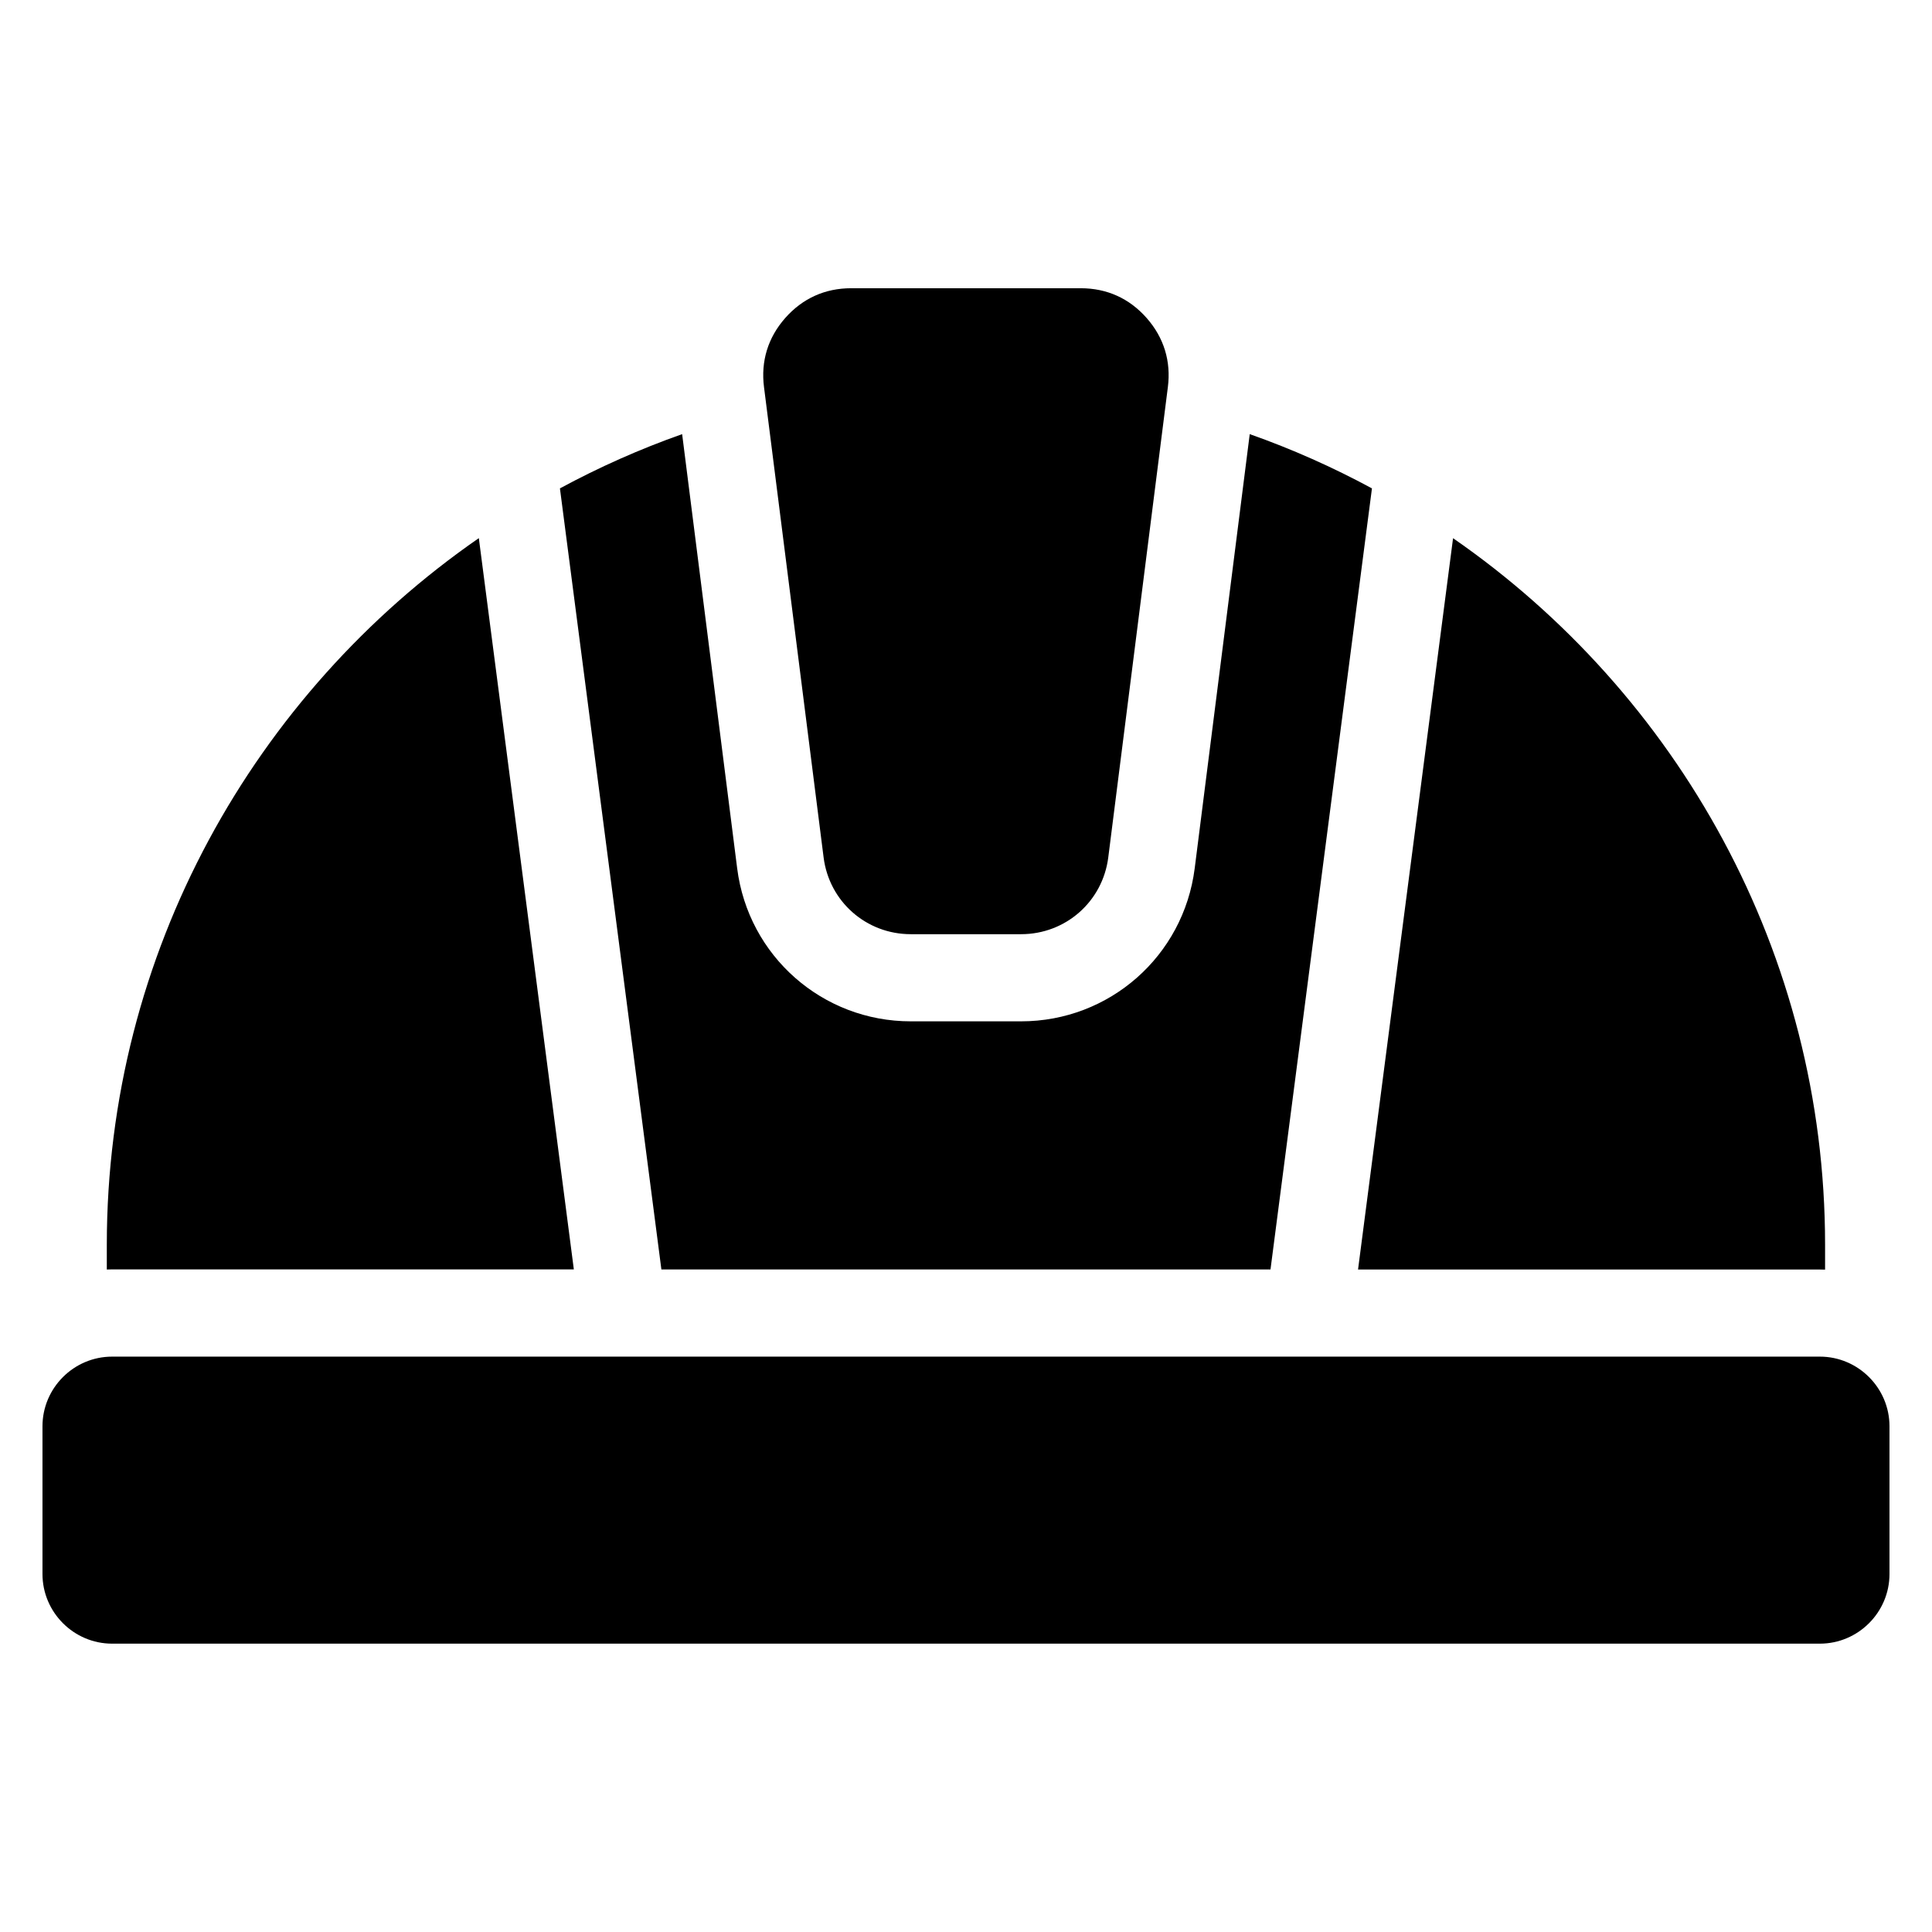
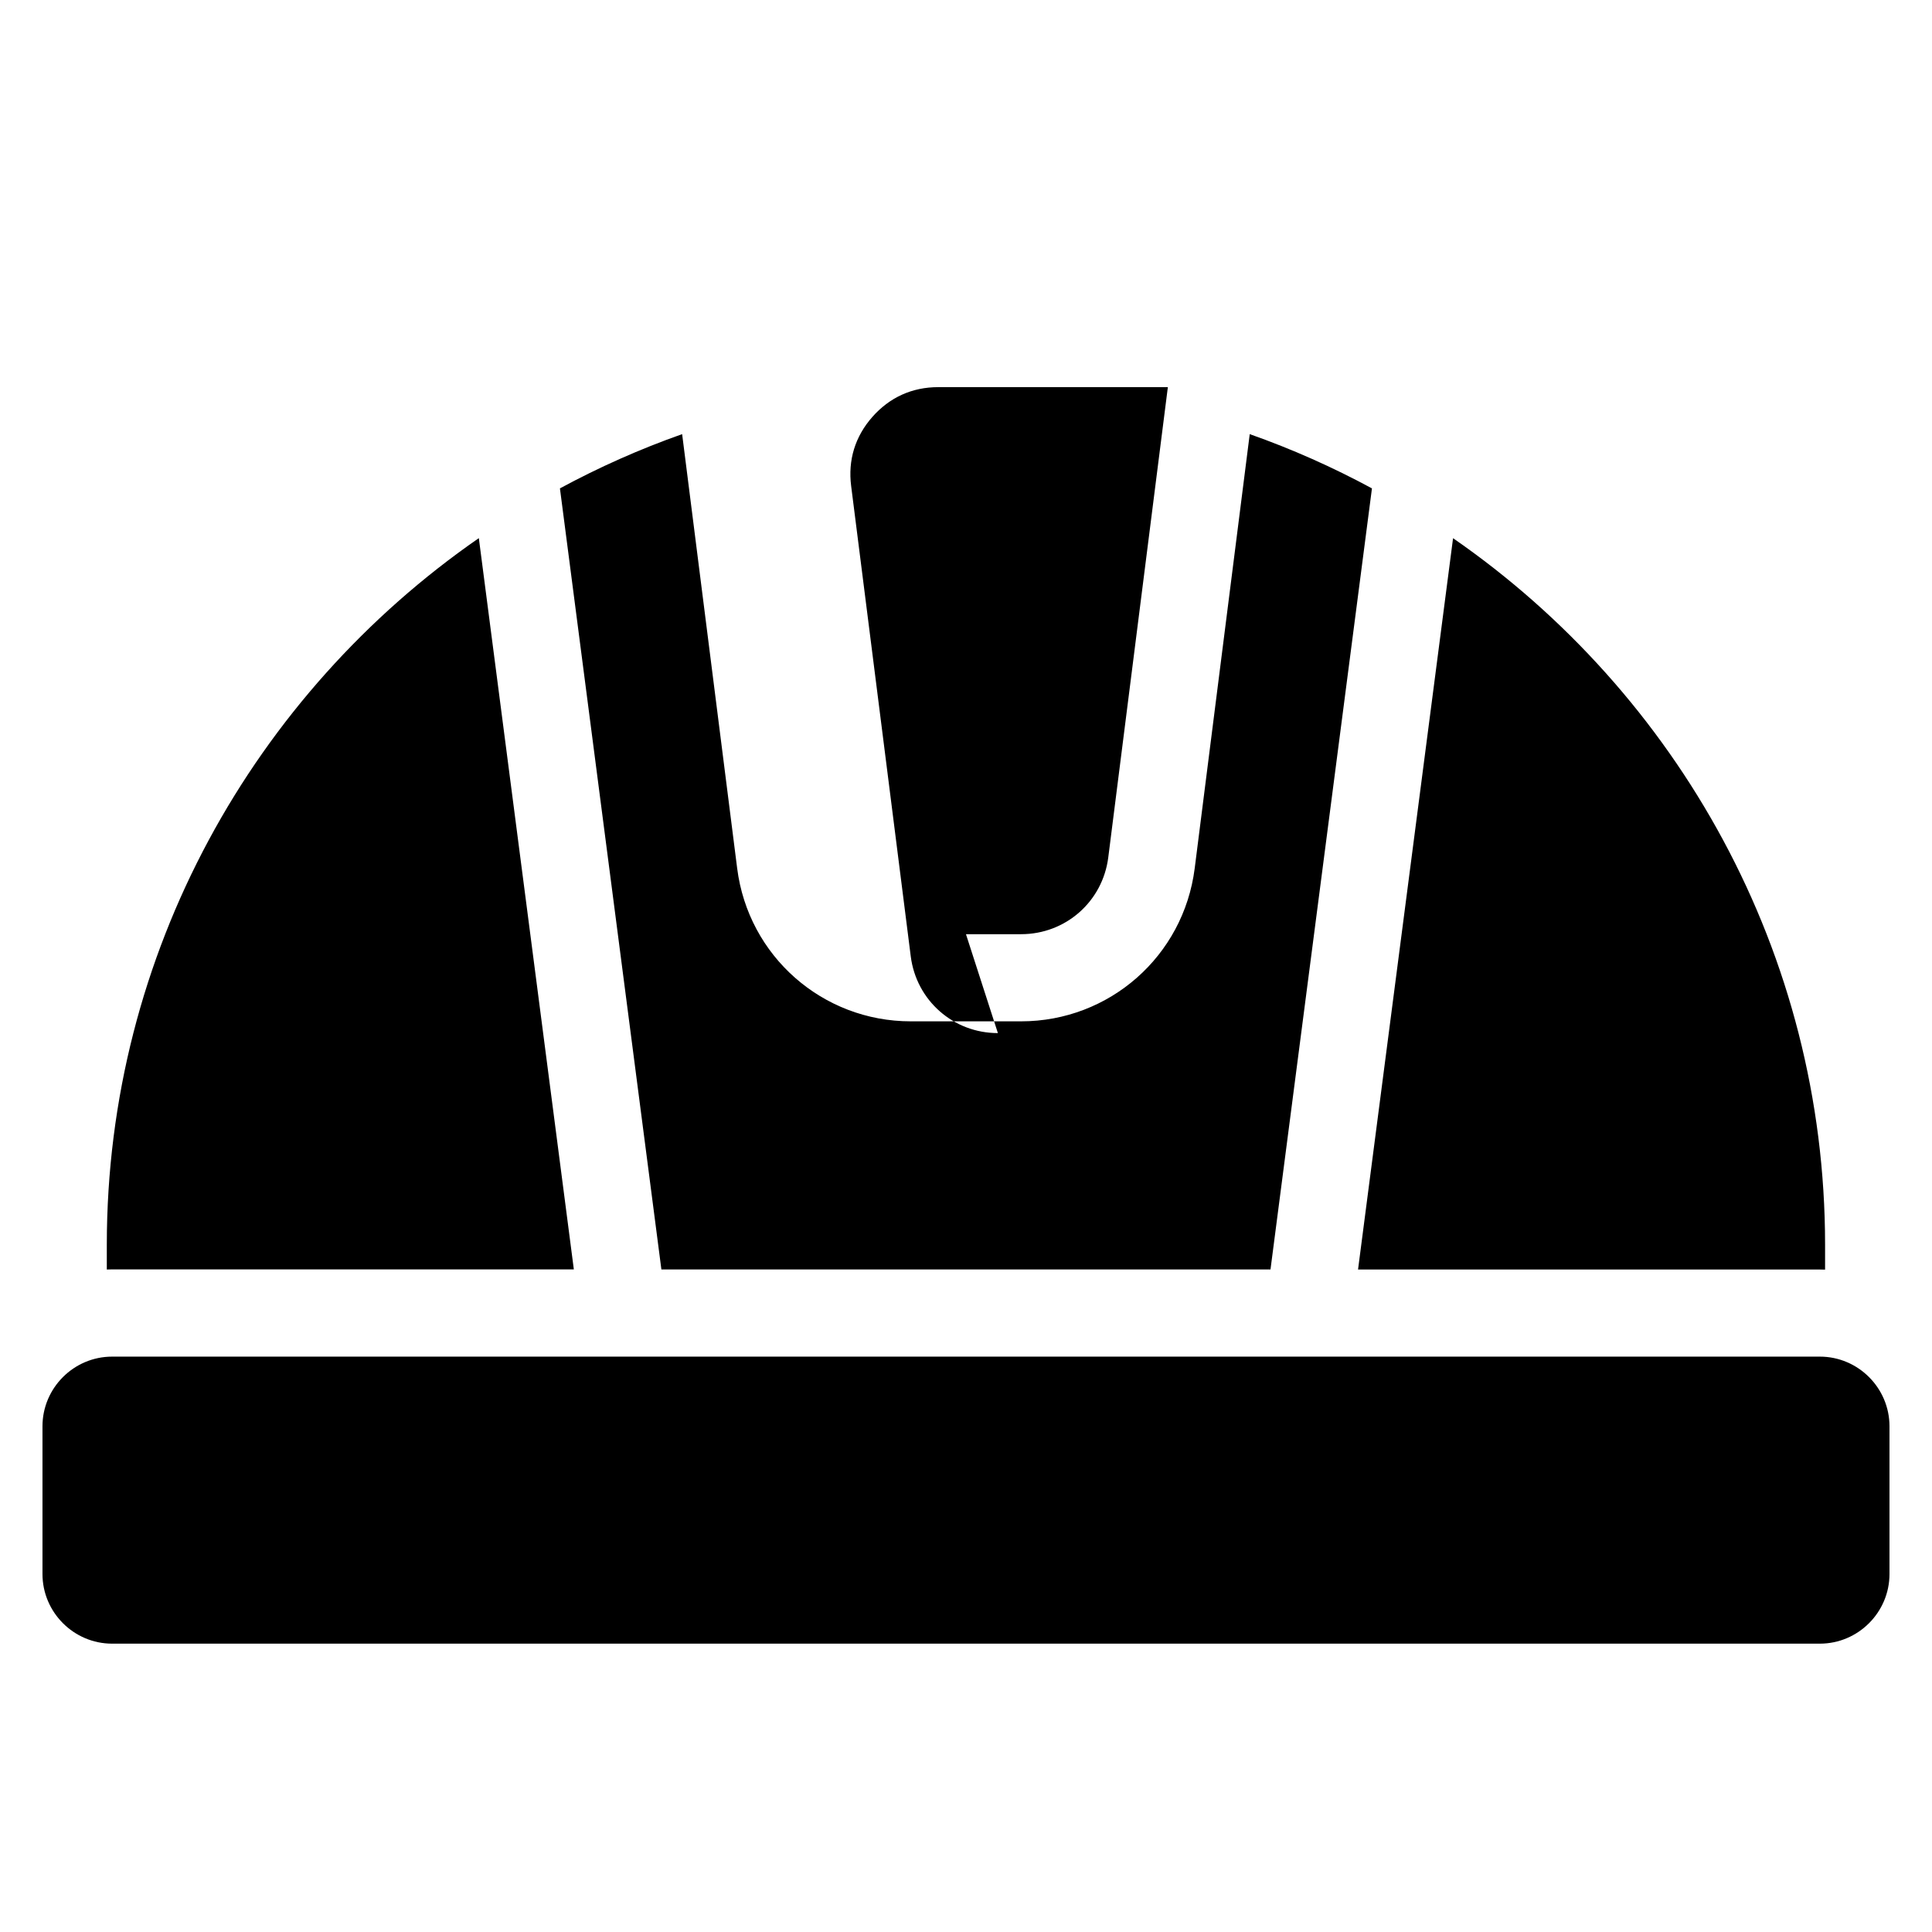
<svg xmlns="http://www.w3.org/2000/svg" fill="#000000" width="800px" height="800px" version="1.1" viewBox="144 144 512 512">
-   <path d="m173.71 503.52h452.57c10.156 0 18.453 8.312 18.453 18.453v39.16c0 10.156-8.312 18.453-18.453 18.453h-452.57c-10.156 0-18.453-8.312-18.453-18.453v-39.16c0-10.156 8.312-18.453 18.453-18.453zm226.28-111.95h14.617c11.789 0 21.613-8.645 23.094-20.344l15.793-124.63c0.875-6.863-1.043-13.121-5.621-18.32-4.578-5.199-10.535-7.891-17.473-7.891h-60.836c-6.922 0-12.879 2.691-17.473 7.891-4.578 5.199-6.5 11.441-5.621 18.32l15.793 124.63c1.48 11.699 11.305 20.344 23.094 20.344zm-75.211-132.52c-11.23 3.961-22.035 8.781-32.391 14.375l26.887 206.99h161.42l26.887-206.99c-10.352-5.594-21.16-10.414-32.391-14.375l-14.586 115.08c-2.949 23.23-22.582 40.535-46.008 40.535h-29.23c-23.426 0-43.062-17.305-46.008-40.535l-14.586-115.08zm-28.703 221.37-25.18-193.81c-59.461 41.188-98.59 109.87-98.59 187.25v6.574c0.469-0.016 0.922-0.031 1.406-0.031h122.37zm331.59 0.031v-6.574c0-77.387-39.133-146.08-98.59-187.25l-25.18 193.81h122.37c0.469 0 0.922 0.016 1.406 0.031z" fill-rule="evenodd" />
+   <path d="m173.71 503.52h452.57c10.156 0 18.453 8.312 18.453 18.453v39.16c0 10.156-8.312 18.453-18.453 18.453h-452.57c-10.156 0-18.453-8.312-18.453-18.453v-39.16c0-10.156 8.312-18.453 18.453-18.453zm226.28-111.95h14.617c11.789 0 21.613-8.645 23.094-20.344l15.793-124.63h-60.836c-6.922 0-12.879 2.691-17.473 7.891-4.578 5.199-6.5 11.441-5.621 18.32l15.793 124.63c1.48 11.699 11.305 20.344 23.094 20.344zm-75.211-132.52c-11.23 3.961-22.035 8.781-32.391 14.375l26.887 206.99h161.42l26.887-206.99c-10.352-5.594-21.16-10.414-32.391-14.375l-14.586 115.08c-2.949 23.23-22.582 40.535-46.008 40.535h-29.23c-23.426 0-43.062-17.305-46.008-40.535l-14.586-115.08zm-28.703 221.37-25.18-193.81c-59.461 41.188-98.59 109.87-98.59 187.25v6.574c0.469-0.016 0.922-0.031 1.406-0.031h122.37zm331.59 0.031v-6.574c0-77.387-39.133-146.08-98.59-187.25l-25.18 193.81h122.37c0.469 0 0.922 0.016 1.406 0.031z" fill-rule="evenodd" />
</svg>